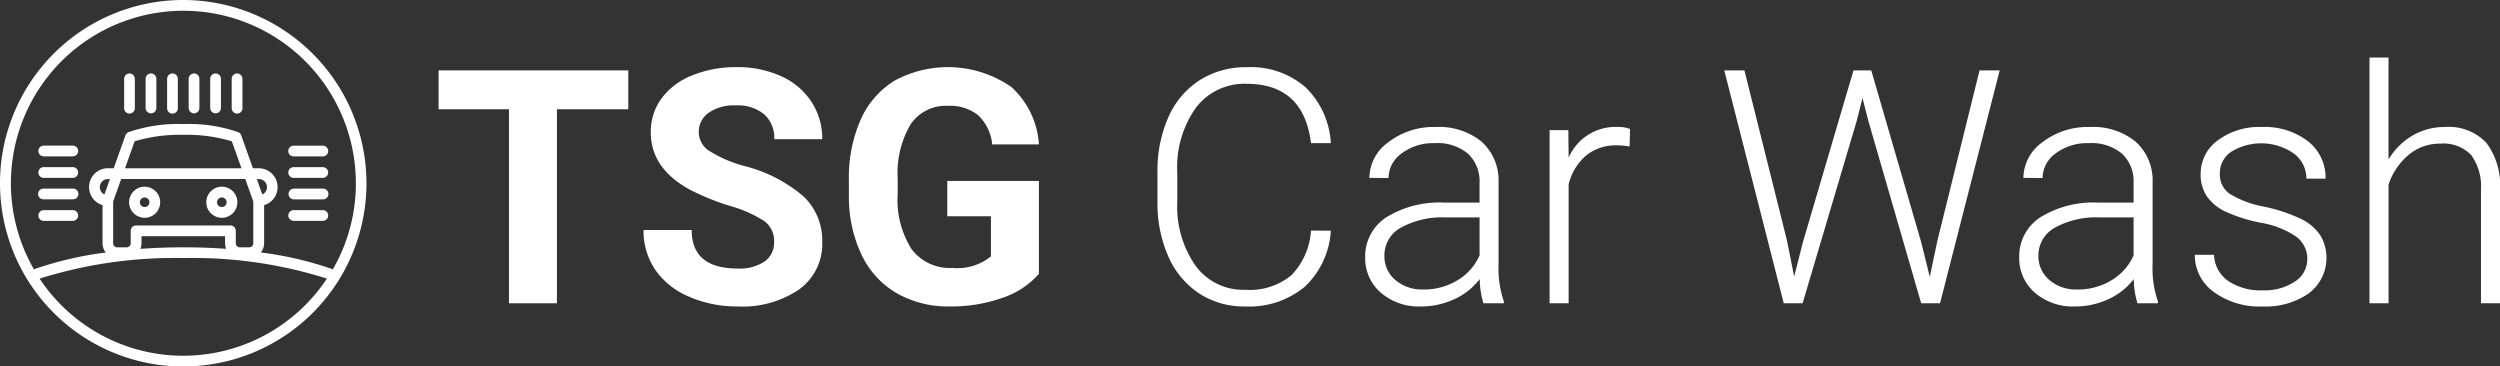
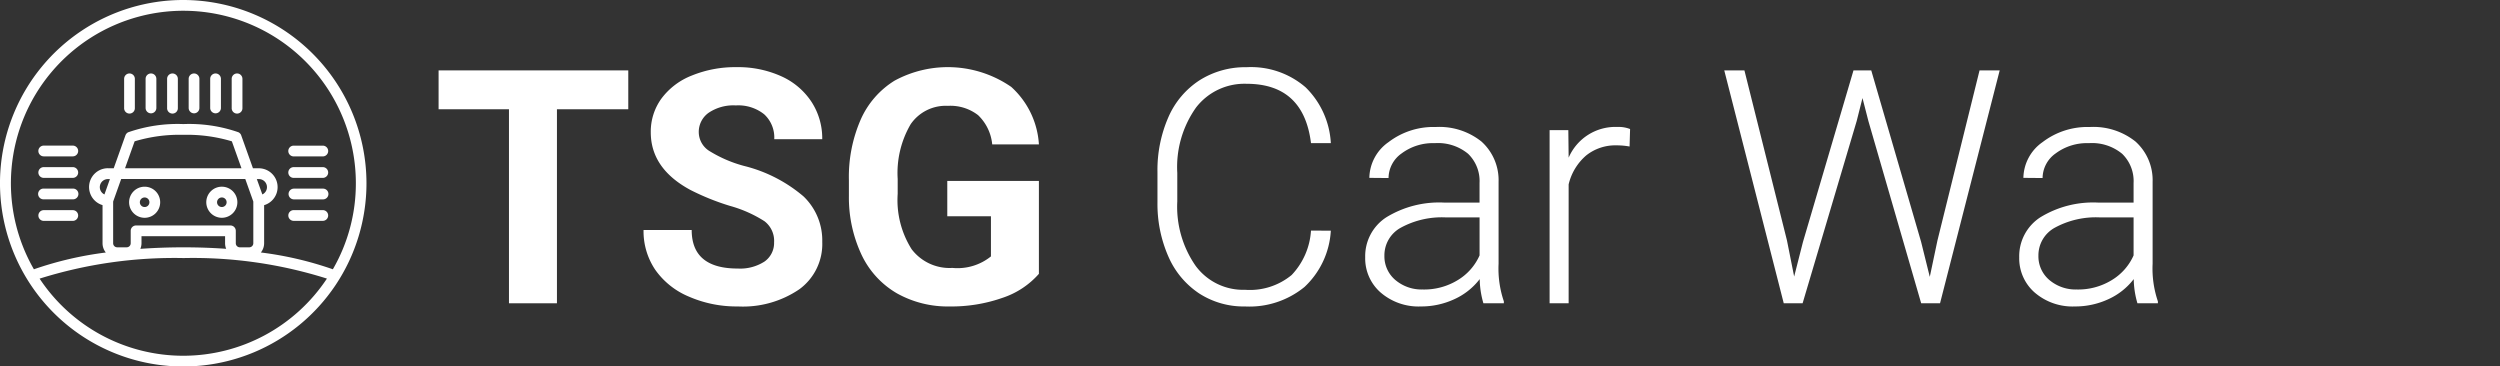
<svg xmlns="http://www.w3.org/2000/svg" width="215.179" height="31.544" viewBox="0 0 215.179 31.544">
  <rect x="0" y="0" width="215.179" height="31.544" fill="#333333" stroke="none" />
  <defs>
    <clipPath id="clip-path">
      <rect id="Rechteck_73" data-name="Rechteck 73" width="215.179" height="31.544" fill="none" />
    </clipPath>
  </defs>
  <g id="Gruppe_415" data-name="Gruppe 415" transform="translate(-355.614 -4738.228)">
    <g id="Gruppe_57" data-name="Gruppe 57" transform="translate(355.614 4738.228)">
      <path id="Pfad_57" data-name="Pfad 57" d="M74.991,12.76h-6.14v16.7H64.722V12.76H58.664V9.415H74.991Z" transform="translate(-20.914 -3.356)" fill="#fff" />
      <g id="Gruppe_52" data-name="Gruppe 52" transform="translate(0 0)">
        <g id="Gruppe_51" data-name="Gruppe 51" clip-path="url(#clip-path)">
          <path id="Pfad_58" data-name="Pfad 58" d="M97.315,24.047a2.121,2.121,0,0,0-.826-1.8,10.872,10.872,0,0,0-2.973-1.322,20.952,20.952,0,0,1-3.4-1.369Q86.7,17.715,86.7,14.59a4.837,4.837,0,0,1,.916-2.9A5.967,5.967,0,0,1,90.246,9.7a9.9,9.9,0,0,1,3.848-.716,9,9,0,0,1,3.826.778,6.089,6.089,0,0,1,2.609,2.2,5.748,5.748,0,0,1,.929,3.221H97.328a2.707,2.707,0,0,0-.867-2.142,3.566,3.566,0,0,0-2.436-.763,3.808,3.808,0,0,0-2.354.64,2.018,2.018,0,0,0-.84,1.687,1.932,1.932,0,0,0,.984,1.638,11.115,11.115,0,0,0,2.9,1.239,12.525,12.525,0,0,1,5.135,2.629,5.237,5.237,0,0,1,1.61,3.909A4.823,4.823,0,0,1,99.49,28.1a8.619,8.619,0,0,1-5.3,1.48,10.233,10.233,0,0,1-4.212-.847,6.657,6.657,0,0,1-2.9-2.319,5.943,5.943,0,0,1-1-3.414h4.144q0,3.319,3.965,3.317a3.859,3.859,0,0,0,2.3-.6,1.951,1.951,0,0,0,.826-1.673" transform="translate(-30.687 -3.204)" fill="#fff" />
          <path id="Pfad_59" data-name="Pfad 59" d="M129.9,26.773a7.165,7.165,0,0,1-3.152,2.072,13.225,13.225,0,0,1-4.515.736,8.949,8.949,0,0,1-4.564-1.135,7.577,7.577,0,0,1-3.028-3.3,11.6,11.6,0,0,1-1.095-5.08V18.706a12.325,12.325,0,0,1,1.012-5.2,7.488,7.488,0,0,1,2.918-3.359,9.607,9.607,0,0,1,10.043.537,7.264,7.264,0,0,1,2.382,4.949h-4.019a4,4,0,0,0-1.219-2.519,3.89,3.89,0,0,0-2.595-.8,3.66,3.66,0,0,0-3.207,1.584,8.32,8.32,0,0,0-1.116,4.707V19.89a7.924,7.924,0,0,0,1.2,4.763,4.1,4.1,0,0,0,3.51,1.611,4.582,4.582,0,0,0,3.317-.991V21.817h-3.758V18.775H129.9Z" transform="translate(-40.48 -3.204)" fill="#fff" />
          <path id="Pfad_60" data-name="Pfad 60" d="M169.736,23.056a7.181,7.181,0,0,1-2.264,4.846,7.486,7.486,0,0,1-5.114,1.68,7.067,7.067,0,0,1-3.944-1.115,7.274,7.274,0,0,1-2.65-3.16,11.236,11.236,0,0,1-.949-4.674v-2.6a11.353,11.353,0,0,1,.936-4.735,7.2,7.2,0,0,1,2.691-3.187,7.34,7.34,0,0,1,4.041-1.122,7.177,7.177,0,0,1,5.086,1.734,7.266,7.266,0,0,1,2.168,4.8h-1.707q-.634-5.107-5.548-5.107a5.257,5.257,0,0,0-4.343,2.039,8.843,8.843,0,0,0-1.618,5.635v2.453a8.907,8.907,0,0,0,1.576,5.538,5.077,5.077,0,0,0,4.261,2.066,5.64,5.64,0,0,0,4.006-1.273,6.106,6.106,0,0,0,1.665-3.82Z" transform="translate(-55.19 -3.204)" fill="#fff" />
          <path id="Pfad_61" data-name="Pfad 61" d="M192.775,32.158a7.779,7.779,0,0,1-.317-2.079,5.732,5.732,0,0,1-2.21,1.741,6.763,6.763,0,0,1-2.842.613,4.994,4.994,0,0,1-3.476-1.2,3.9,3.9,0,0,1-1.328-3.028,3.985,3.985,0,0,1,1.81-3.441,8.694,8.694,0,0,1,5.046-1.267h2.986V21.806a3.263,3.263,0,0,0-.984-2.512,4.067,4.067,0,0,0-2.87-.916,4.5,4.5,0,0,0-2.85.881,2.617,2.617,0,0,0-1.129,2.12l-1.652-.014a3.83,3.83,0,0,1,1.652-3.077,6.359,6.359,0,0,1,4.061-1.3,5.8,5.8,0,0,1,3.93,1.245,4.471,4.471,0,0,1,1.48,3.477v7.048a8.749,8.749,0,0,0,.454,3.235v.165ZM187.6,30.974a5.531,5.531,0,0,0,2.953-.8,4.7,4.7,0,0,0,1.893-2.135V24.766H189.5a7.379,7.379,0,0,0-3.854.9,2.706,2.706,0,0,0-1.391,2.4,2.663,2.663,0,0,0,.929,2.079,3.5,3.5,0,0,0,2.416.826" transform="translate(-65.097 -6.056)" fill="#fff" />
          <path id="Pfad_62" data-name="Pfad 62" d="M214.15,18.667a6.14,6.14,0,0,0-1.115-.1,4.025,4.025,0,0,0-2.609.86,4.71,4.71,0,0,0-1.521,2.5V32.158h-1.638v-14.9h1.611l.028,2.368a4.38,4.38,0,0,1,4.2-2.643,2.7,2.7,0,0,1,1.088.179Z" transform="translate(-73.89 -6.056)" fill="#fff" />
          <path id="Pfad_63" data-name="Pfad 63" d="M236.023,24.048l.62,3.111.757-2.974L241.75,9.415h1.528l4.295,14.771.744,3,.661-3.139L252.6,9.415h1.734L249.2,29.458h-1.625l-4.542-15.68-.509-1.982-.5,1.982-4.653,15.68h-1.625L230.627,9.415h1.735Z" transform="translate(-82.217 -3.357)" fill="#fff" />
          <path id="Pfad_64" data-name="Pfad 64" d="M280.254,32.158a7.778,7.778,0,0,1-.317-2.079,5.733,5.733,0,0,1-2.21,1.741,6.762,6.762,0,0,1-2.842.613,4.994,4.994,0,0,1-3.476-1.2,3.9,3.9,0,0,1-1.328-3.028,3.985,3.985,0,0,1,1.81-3.441,8.694,8.694,0,0,1,5.046-1.267h2.987V21.806a3.263,3.263,0,0,0-.984-2.512,4.067,4.067,0,0,0-2.87-.916,4.5,4.5,0,0,0-2.85.881,2.617,2.617,0,0,0-1.129,2.12l-1.652-.014a3.83,3.83,0,0,1,1.652-3.077,6.359,6.359,0,0,1,4.061-1.3,5.8,5.8,0,0,1,3.93,1.245,4.471,4.471,0,0,1,1.48,3.477v7.048a8.749,8.749,0,0,0,.454,3.235v.165Zm-5.176-1.184a5.531,5.531,0,0,0,2.953-.8,4.7,4.7,0,0,0,1.893-2.135V24.766h-2.946a7.379,7.379,0,0,0-3.854.9,2.706,2.706,0,0,0-1.391,2.4,2.663,2.663,0,0,0,.929,2.079,3.5,3.5,0,0,0,2.416.826" transform="translate(-96.283 -6.056)" fill="#fff" />
-           <path id="Pfad_65" data-name="Pfad 65" d="M303.247,28.372a2.349,2.349,0,0,0-.984-1.969A7.606,7.606,0,0,0,299.3,25.24a13.4,13.4,0,0,1-3.077-.963,4.1,4.1,0,0,1-1.624-1.329,3.313,3.313,0,0,1-.53-1.9,3.543,3.543,0,0,1,1.474-2.911,5.946,5.946,0,0,1,3.772-1.149,6.127,6.127,0,0,1,4,1.232,3.956,3.956,0,0,1,1.506,3.214h-1.651a2.667,2.667,0,0,0-1.095-2.175,4.94,4.94,0,0,0-5.369-.145,2.232,2.232,0,0,0-.984,1.879,2.034,2.034,0,0,0,.819,1.728,8.659,8.659,0,0,0,2.988,1.122,14.011,14.011,0,0,1,3.248,1.088,4.207,4.207,0,0,1,1.6,1.39,3.824,3.824,0,0,1-1,4.984,6.5,6.5,0,0,1-3.972,1.129,6.674,6.674,0,0,1-4.219-1.259,3.88,3.88,0,0,1-1.618-3.187h1.652a2.864,2.864,0,0,0,1.219,2.25,4.979,4.979,0,0,0,2.966.806,4.684,4.684,0,0,0,2.781-.757,2.273,2.273,0,0,0,1.06-1.914" transform="translate(-104.656 -6.056)" fill="#fff" />
-           <path id="Pfad_66" data-name="Pfad 66" d="M318.568,16.473a5.817,5.817,0,0,1,2.079-2.065,5.447,5.447,0,0,1,2.767-.73,4.466,4.466,0,0,1,3.565,1.349,6.08,6.08,0,0,1,1.184,4.047v9.774h-1.638V19.061a4.552,4.552,0,0,0-.847-2.974,3.318,3.318,0,0,0-2.663-.977,4.169,4.169,0,0,0-2.705.957,5.606,5.606,0,0,0-1.741,2.581v10.2H316.93V7.7h1.638Z" transform="translate(-112.984 -2.747)" fill="#fff" />
          <path id="Pfad_67" data-name="Pfad 67" d="M6.265,18.088h-2.5a.462.462,0,1,0,0,.924h2.5a.462.462,0,1,0,0-.924m12.828.657a1.338,1.338,0,1,0-1.338-1.338,1.34,1.34,0,0,0,1.338,1.338m0-1.75a.412.412,0,1,1-.411.412.415.415,0,0,1,.411-.412M6.265,14.384h-2.5a.463.463,0,1,0,0,.926h2.5a.463.463,0,1,0,0-.926m6.183,4.362a1.338,1.338,0,1,0-1.337-1.338,1.34,1.34,0,0,0,1.337,1.338m0-1.75a.412.412,0,1,1-.411.412.413.413,0,0,1,.411-.412M6.265,12.532h-2.5a.463.463,0,1,0,0,.927h2.5a.463.463,0,1,0,0-.927m0,3.7h-2.5a.463.463,0,1,0,0,.925h2.5a.463.463,0,1,0,0-.925m21.519,1.853H25.278a.462.462,0,0,0,0,.924h2.506a.462.462,0,1,0,0-.924m0-3.7H25.278a.463.463,0,0,0,0,.926h2.506a.463.463,0,0,0,0-.926m0,1.851H25.278a.463.463,0,0,0,0,.925h2.506a.463.463,0,1,0,0-.925M15.772,0A15.772,15.772,0,1,0,31.543,15.772,15.79,15.79,0,0,0,15.772,0m0,30.62A14.841,14.841,0,0,1,3.409,23.982,38.631,38.631,0,0,1,15.8,22.212a38.249,38.249,0,0,1,12.339,1.767A14.849,14.849,0,0,1,15.772,30.62m5.34-15.211.691,1.939v3.59a.35.35,0,0,1-.349.349h-.811a.349.349,0,0,1-.348-.349v-1.07a.463.463,0,0,0-.464-.462H11.712a.462.462,0,0,0-.462.462v1.07a.35.35,0,0,1-.349.349h-.813a.35.35,0,0,1-.349-.349v-3.59l.691-1.939Zm-10.351-.925.827-2.32a13.414,13.414,0,0,1,4.184-.559,13.42,13.42,0,0,1,4.185.559l.827,2.32Zm8.7,6.932c-1.126-.08-2.349-.128-3.664-.128-1.336,0-2.575.05-3.718.131a1.249,1.249,0,0,0,.1-.481v-.607h7.194v.607a1.3,1.3,0,0,0,.093.477m2.991.313a1.271,1.271,0,0,0,.277-.79V17.659a1.621,1.621,0,0,0-.462-3.175h-.5l-1.011-2.836,0-.005a.524.524,0,0,0-.027-.058c0-.008-.008-.017-.013-.027l-.03-.039c-.009-.01-.017-.022-.027-.033l-.022-.02c-.016-.014-.032-.03-.047-.041l-.013-.007a.278.278,0,0,0-.072-.039h0a12.9,12.9,0,0,0-4.728-.7,12.934,12.934,0,0,0-4.73.7l-.008,0a.264.264,0,0,0-.047.026.238.238,0,0,0-.03.019.479.479,0,0,0-.044.037.251.251,0,0,0-.024.021l-.042.054a.08.08,0,0,1-.012.014.471.471,0,0,0-.033.068c0,.005,0,.007-.005.011s-.006.009-.008.015l-1.01,2.836h-.5a1.621,1.621,0,0,0-.463,3.175v3.279a1.27,1.27,0,0,0,.28.8,30.387,30.387,0,0,0-6.188,1.443,14.845,14.845,0,1,1,27.711-7.4,14.754,14.754,0,0,1-1.979,7.4,29.943,29.943,0,0,0-6.185-1.444m-.359-6.319h.174a.694.694,0,0,1,.3,1.322Zm-12.646,0-.47,1.322a.694.694,0,0,1,.3-1.322Zm18.336-2.878H25.278a.463.463,0,0,0,0,.927h2.506a.463.463,0,0,0,0-.927M12.995,6.323a.463.463,0,0,0-.463.462V9.292a.463.463,0,1,0,.926,0V6.785a.463.463,0,0,0-.463-.462m1.85,0a.464.464,0,0,0-.462.462V9.292a.463.463,0,1,0,.925,0V6.785a.462.462,0,0,0-.463-.462m-3.7,0a.462.462,0,0,0-.461.462V9.292a.462.462,0,1,0,.923,0V6.785a.462.462,0,0,0-.462-.462m9.259,0a.463.463,0,0,0-.462.462V9.292a.463.463,0,1,0,.925,0V6.785a.463.463,0,0,0-.463-.462m-1.851,0a.462.462,0,0,0-.461.462V9.292a.462.462,0,1,0,.924,0V6.785a.463.463,0,0,0-.463-.462m-1.851,0a.463.463,0,0,0-.463.462V9.292a.462.462,0,1,0,.924,0V6.785a.462.462,0,0,0-.461-.462" transform="translate(0 0)" fill="#fff" />
        </g>
      </g>
    </g>
  </g>
</svg>